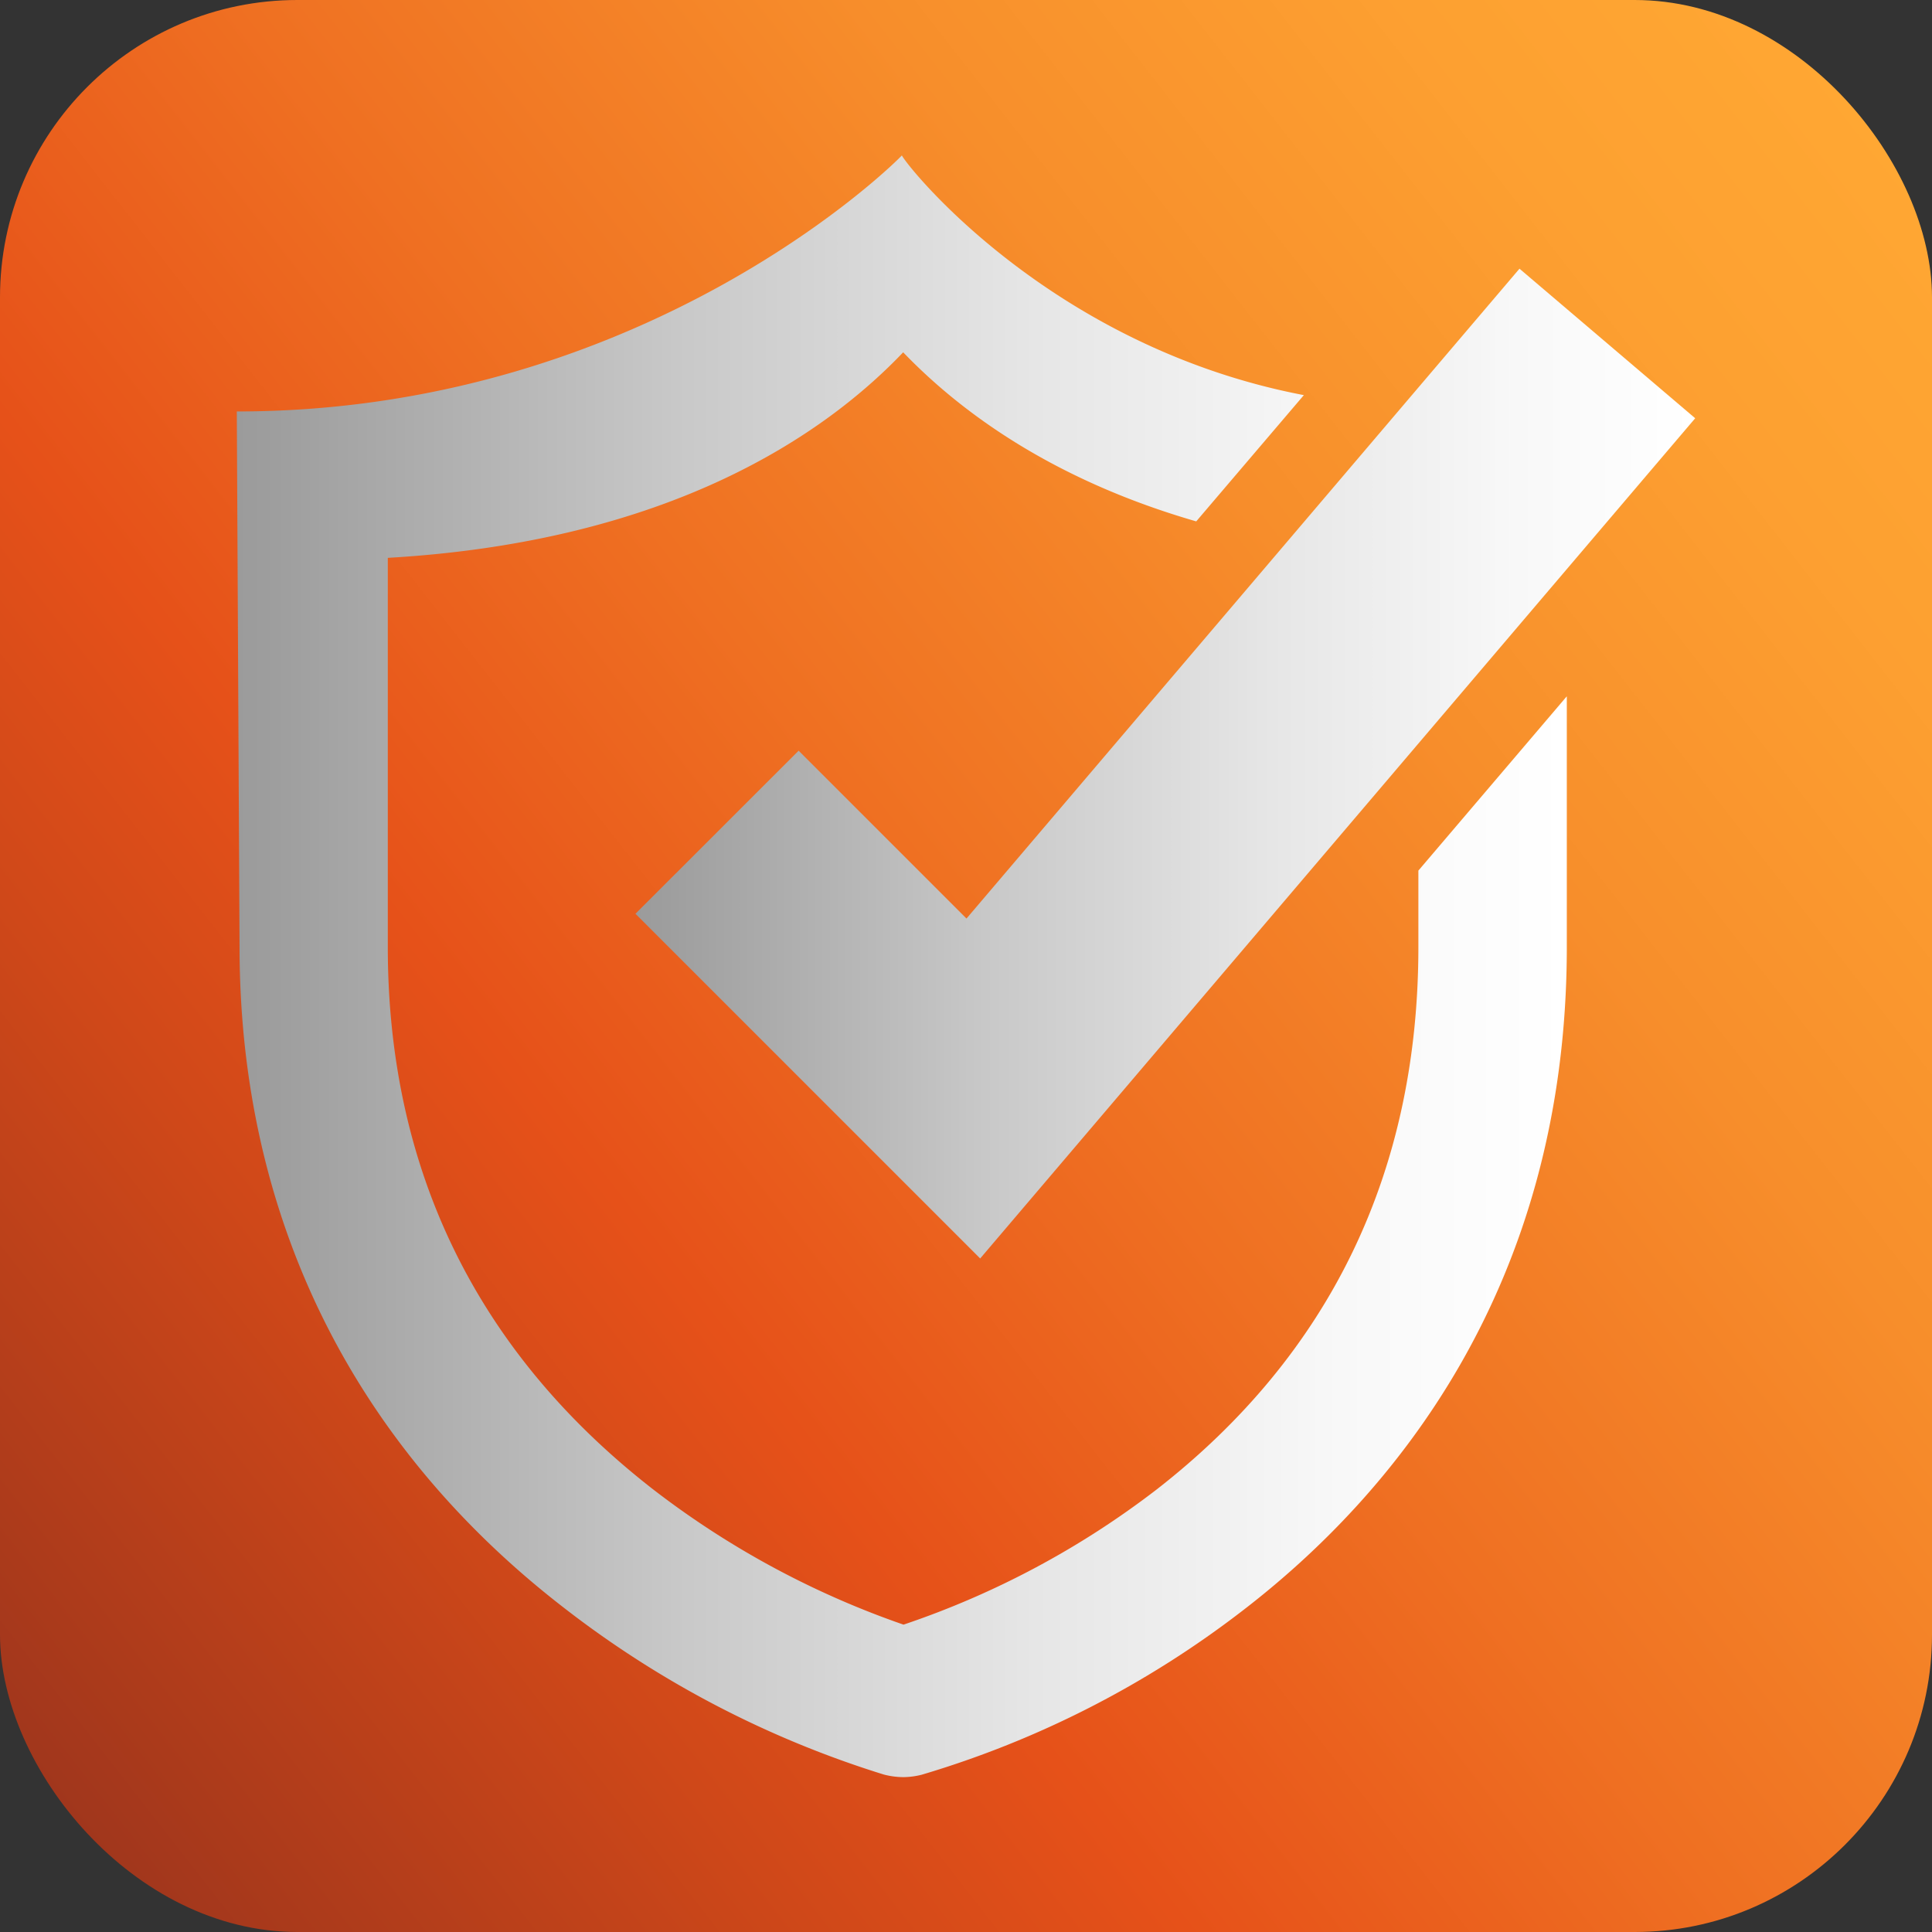
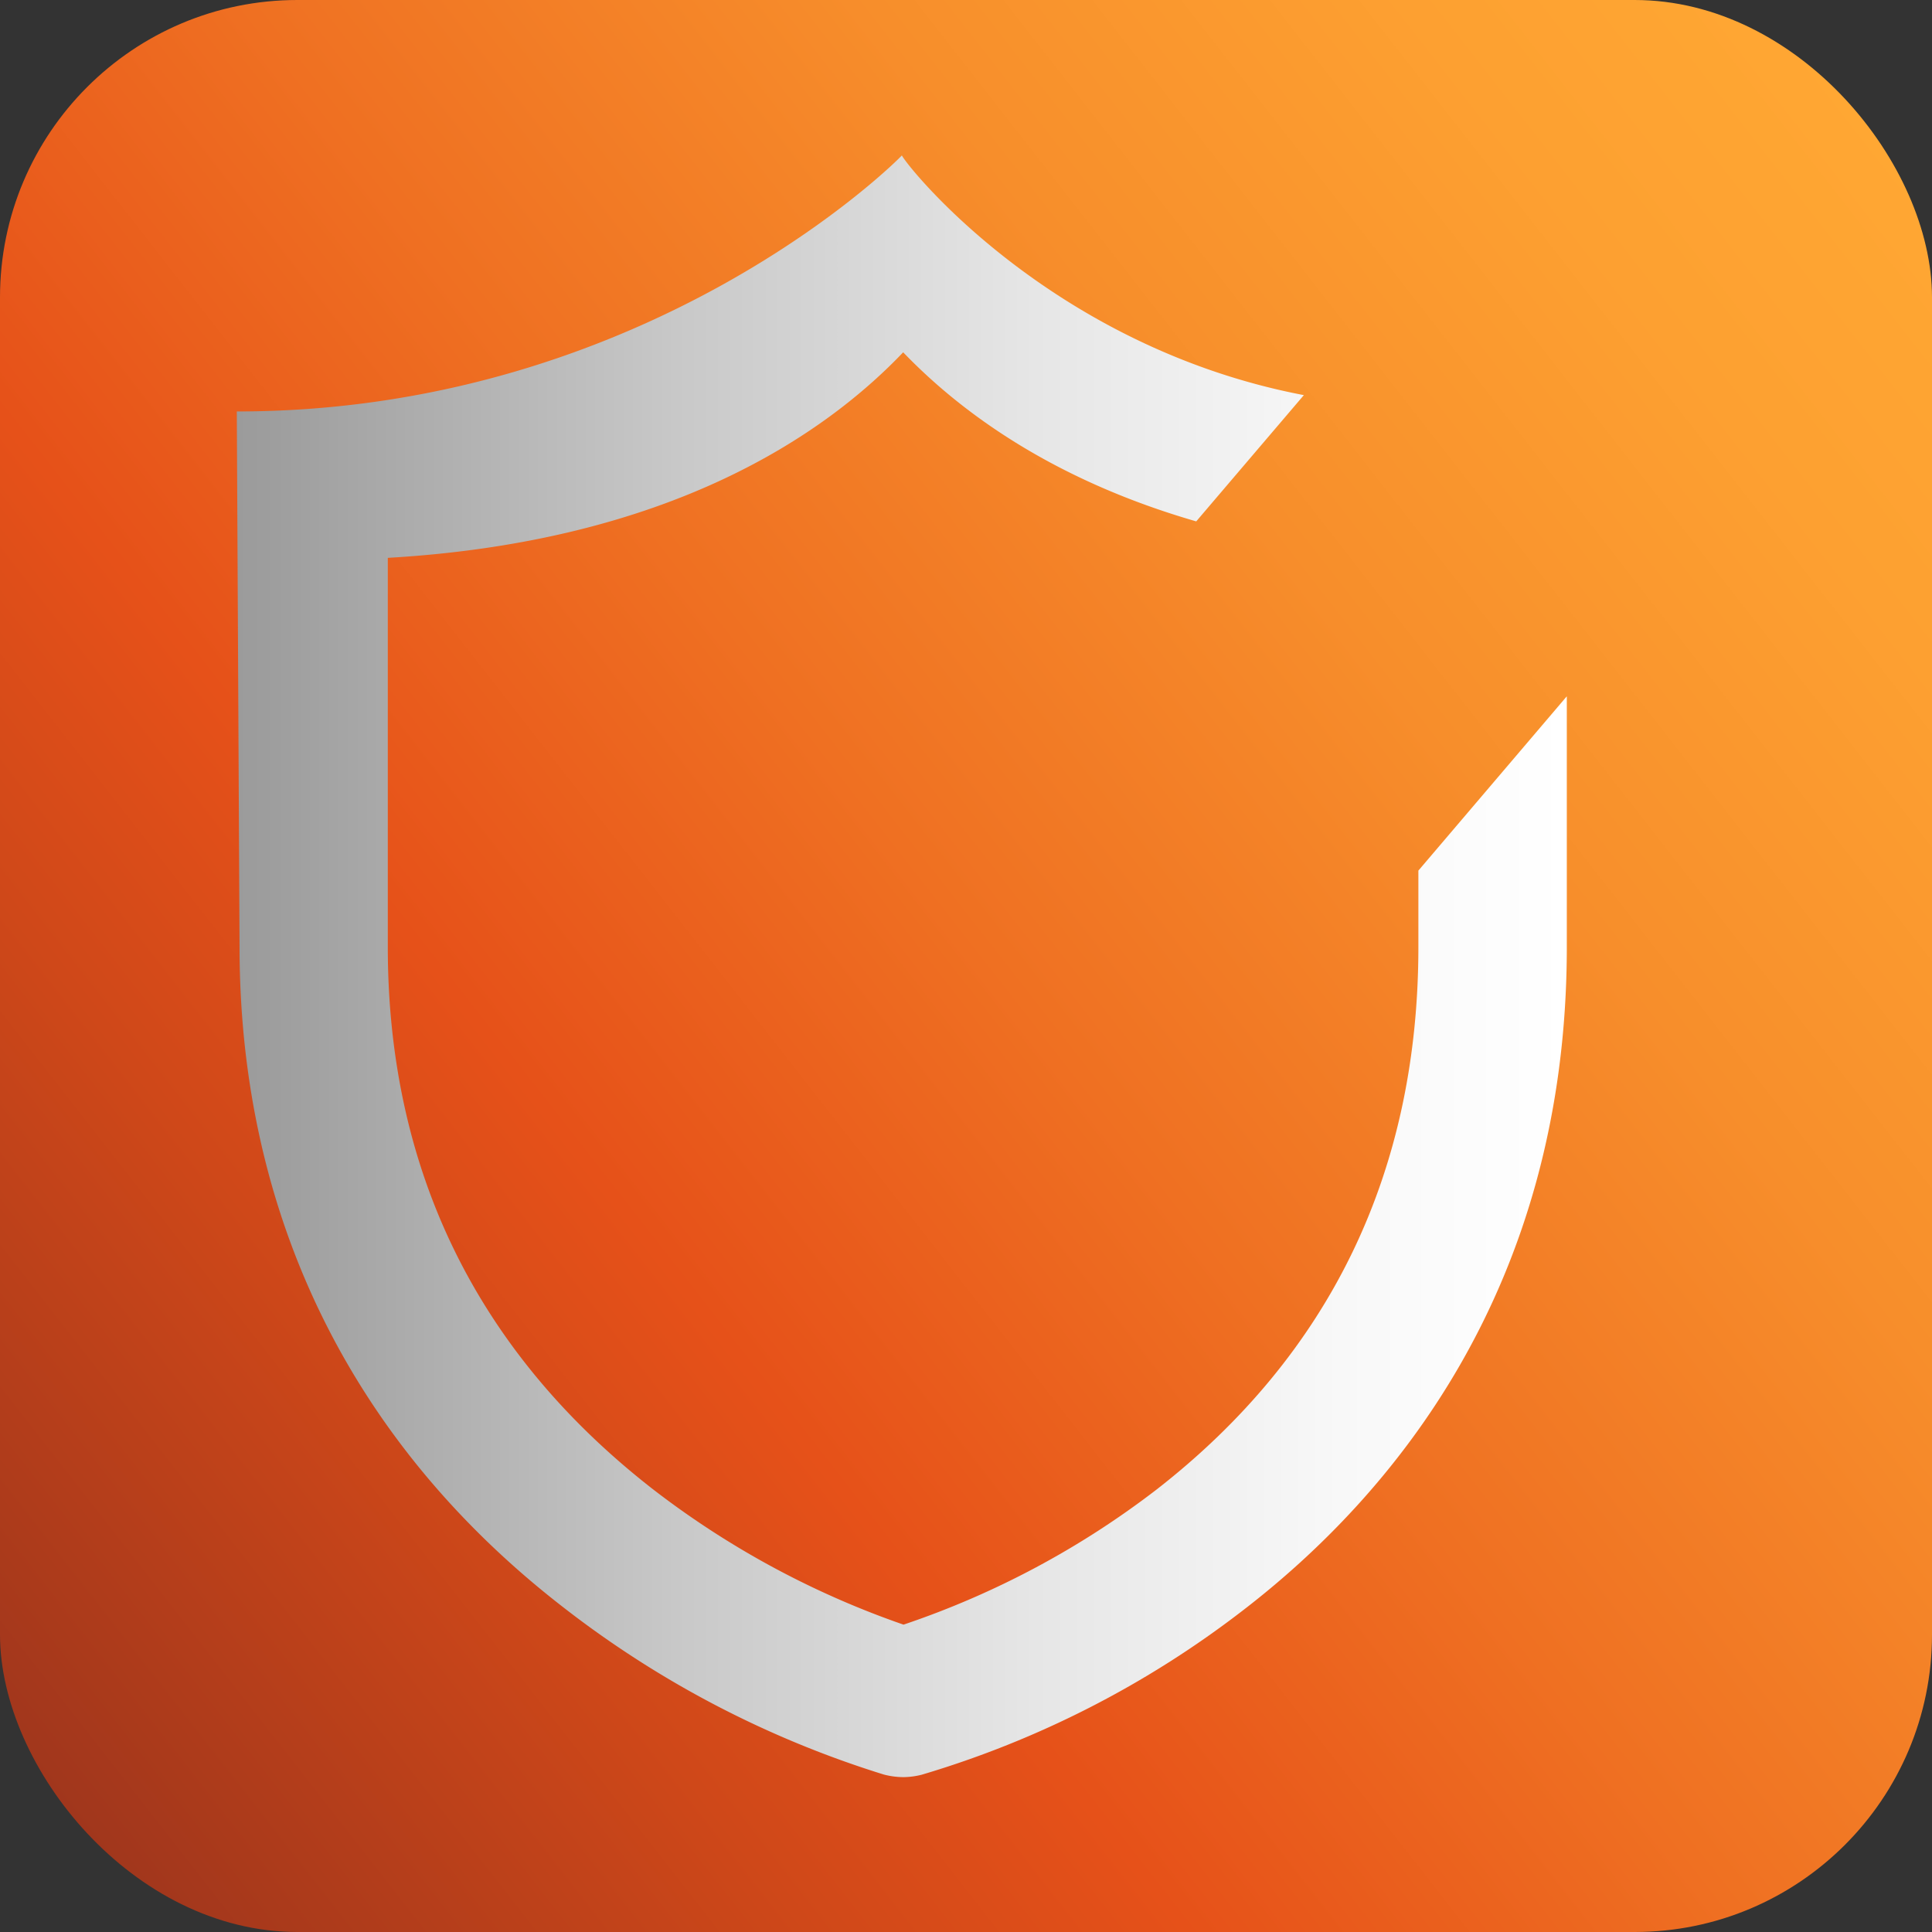
<svg xmlns="http://www.w3.org/2000/svg" xmlns:xlink="http://www.w3.org/1999/xlink" viewBox="0 0 218.81 218.81">
  <rect x="0" y="0" width="218.81" height="218.81" fill="#333333" stroke="none" />
  <defs>
    <style>.cls-1{fill:url(#Sfumatura_senza_nome);}.cls-2{fill:url(#Sfumatura_senza_nome_3);}.cls-3{fill:url(#Sfumatura_senza_nome_3-2);}</style>
    <linearGradient id="Sfumatura_senza_nome" x1="-0.9" y1="195.58" x2="219.71" y2="23.23" gradientUnits="userSpaceOnUse">
      <stop offset="0" stop-color="#a0361c" />
      <stop offset="0.21" stop-color="#cf4819" />
      <stop offset="0.33" stop-color="#e65119" />
      <stop offset="0.51" stop-color="#ef7022" />
      <stop offset="0.71" stop-color="#f78e2b" />
      <stop offset="0.88" stop-color="#fda031" />
      <stop offset="1" stop-color="#ffa733" />
    </linearGradient>
    <linearGradient id="Sfumatura_senza_nome_3" x1="71.97" y1="86.48" x2="191.99" y2="86.48" gradientUnits="userSpaceOnUse">
      <stop offset="0" stop-color="#9b9b9b" />
      <stop offset="0.03" stop-color="#9e9e9e" />
      <stop offset="0.33" stop-color="#c8c8c8" />
      <stop offset="0.6" stop-color="#e6e6e6" />
      <stop offset="0.83" stop-color="#f8f8f8" />
      <stop offset="1" stop-color="#fff" />
    </linearGradient>
    <linearGradient id="Sfumatura_senza_nome_3-2" x1="26.82" y1="109.4" x2="177.45" y2="109.4" xlink:href="#Sfumatura_senza_nome_3" />
  </defs>
  <g id="Livello_2" data-name="Livello 2">
    <g id="Livello_2-2" data-name="Livello 2">
      <rect class="cls-1" width="218.81" height="218.81" rx="33.68" />
-       <polygon class="cls-2" points="111.01 142.53 71.97 103.49 90.45 85.02 109.46 104.03 172.09 30.43 191.99 47.37 111.01 142.53" />
      <path class="cls-3" d="M177.45,78.86v28.37c0,38.79-19.93,62.26-36.65,75.13A111.38,111.38,0,0,1,104.38,201a8.75,8.75,0,0,1-2.09.27,8.87,8.87,0,0,1-2.18-.29A114.19,114.19,0,0,1,63.75,182c-24-18.59-36.62-44.45-36.62-74.79l-.31-60.61c46.72,0,75.2-28.79,75.32-29,.66,1.34,16.91,21.68,45.53,27.15L135.48,59.05c-16.64-4.81-27-12.71-33.19-19.15C93.5,49.12,76,61.33,43.92,63.18v44.05c0,25.31,10.14,46,30.14,61.52A100,100,0,0,0,102.33,184,98.73,98.73,0,0,0,131,168.69c19.68-15.33,29.64-36,29.64-61.46V98.6Z" />
    </g>
  </g>
</svg>